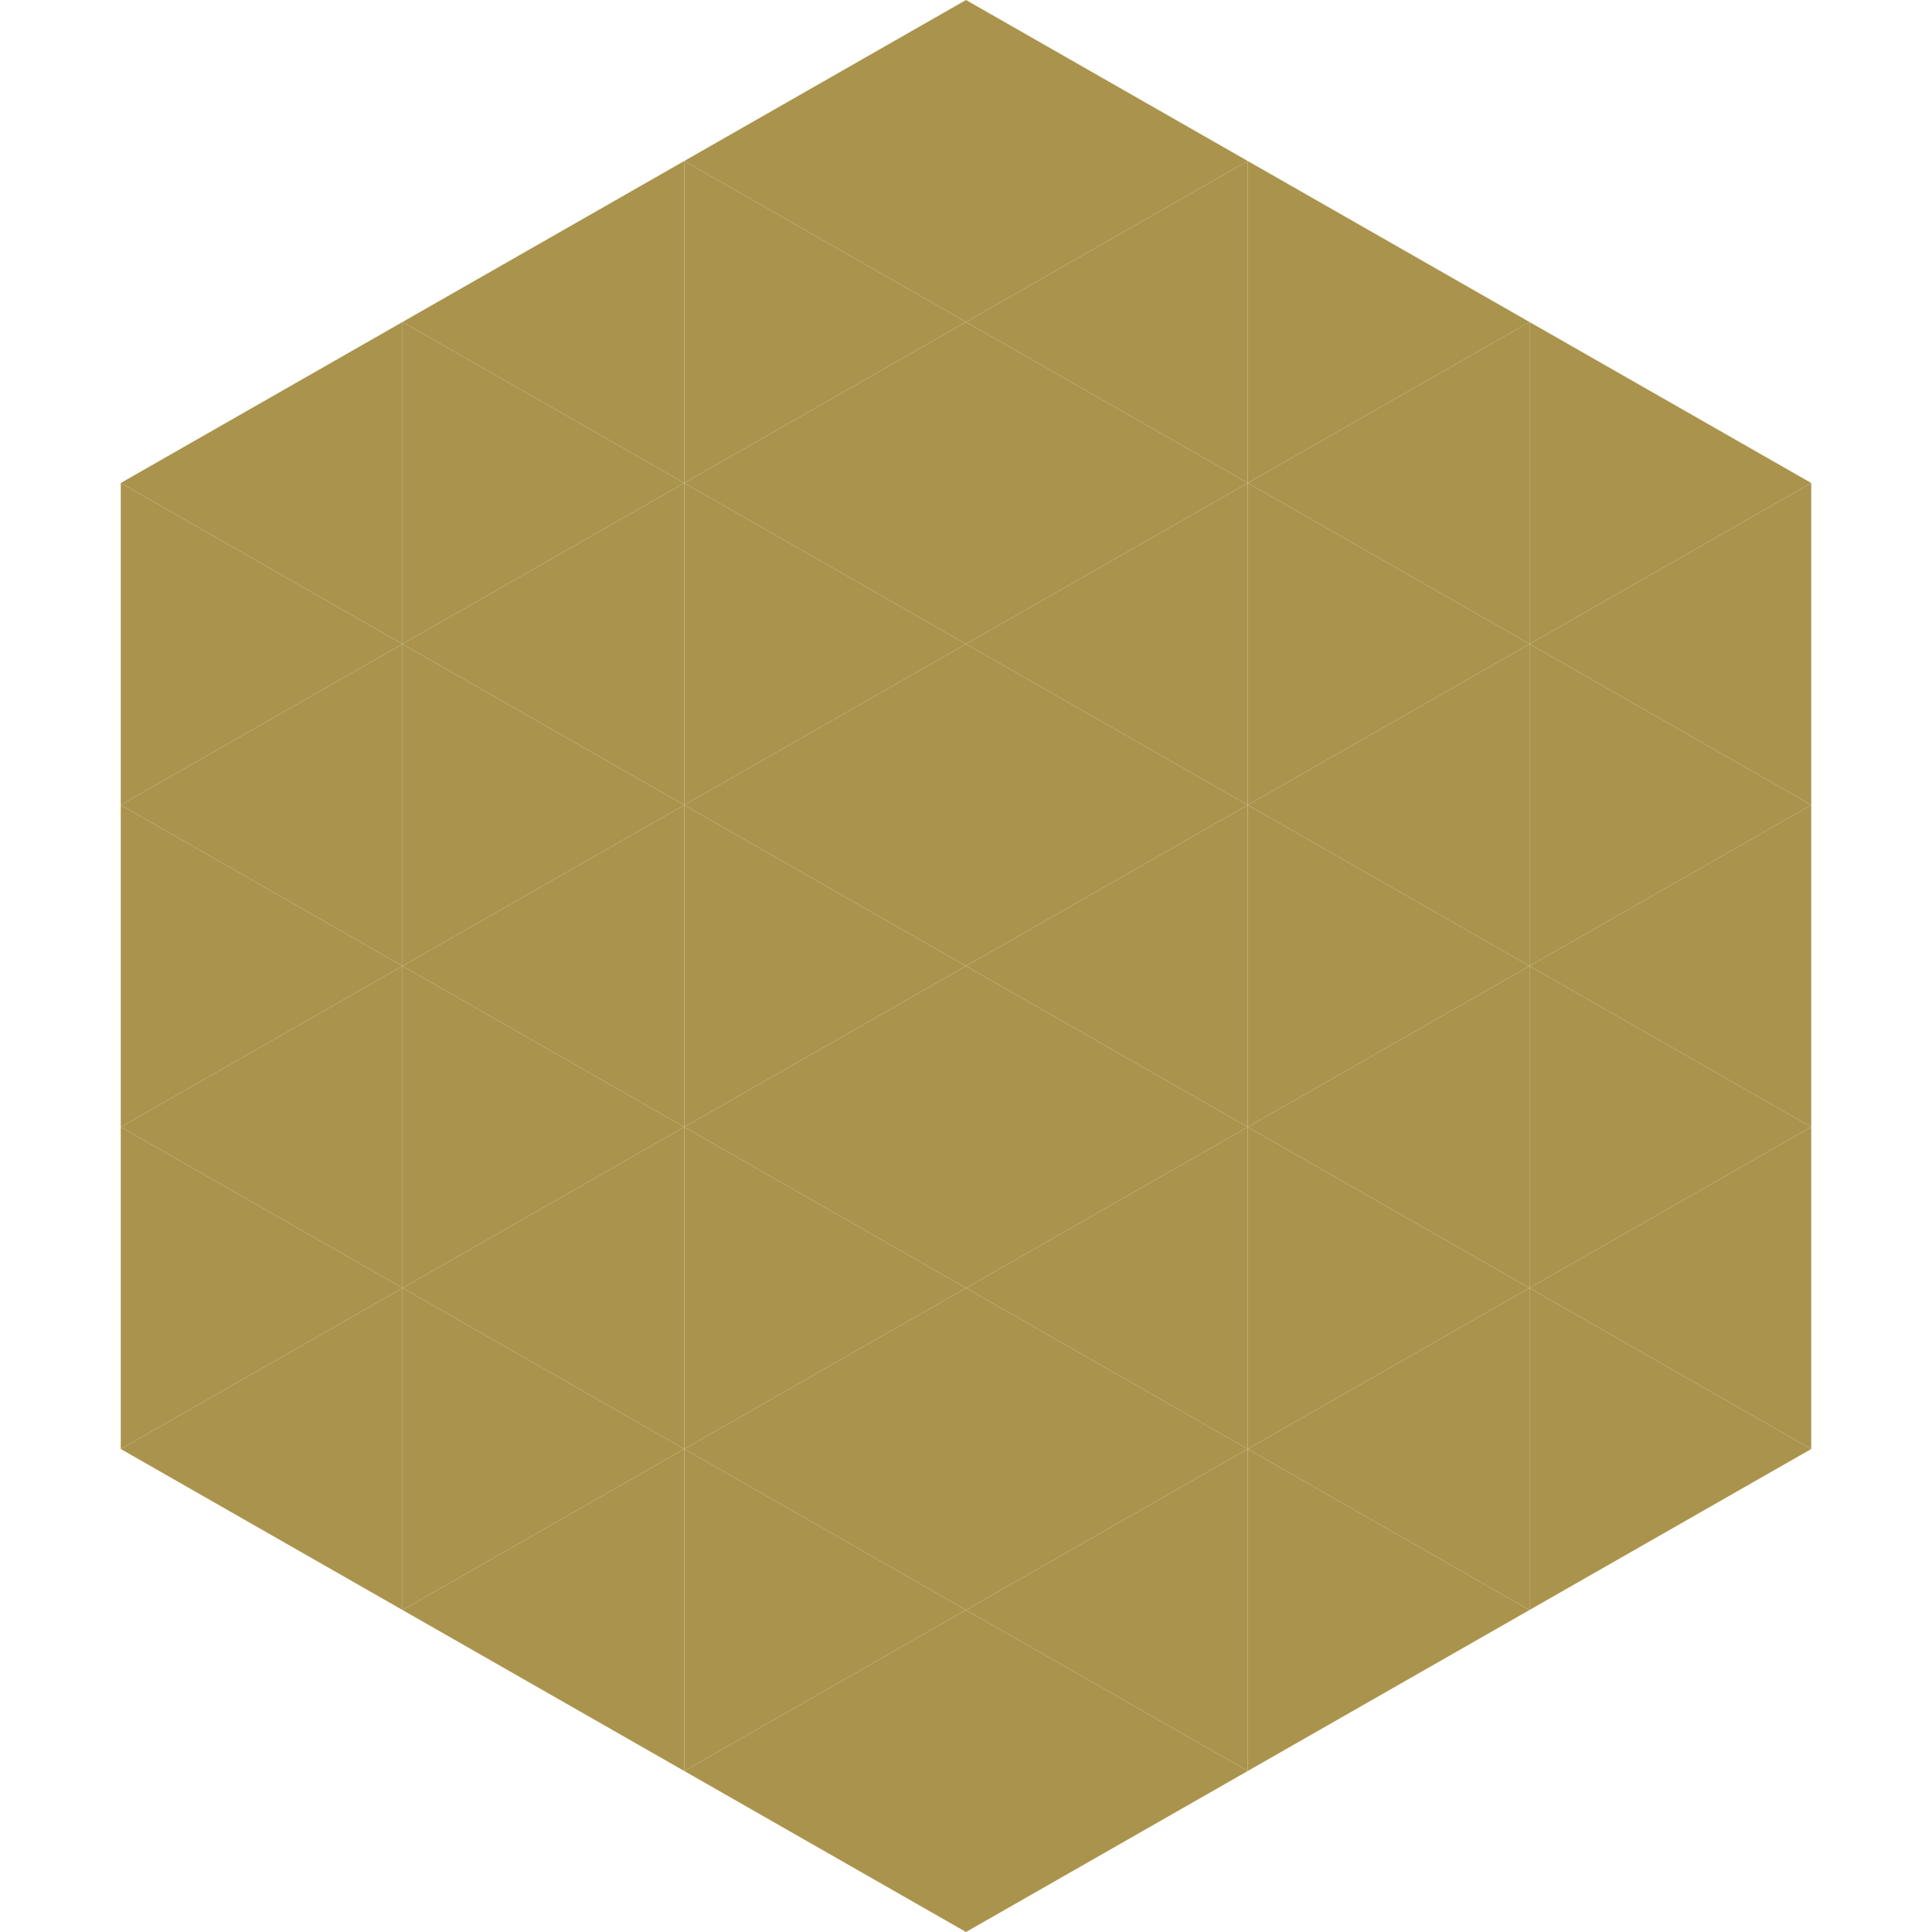
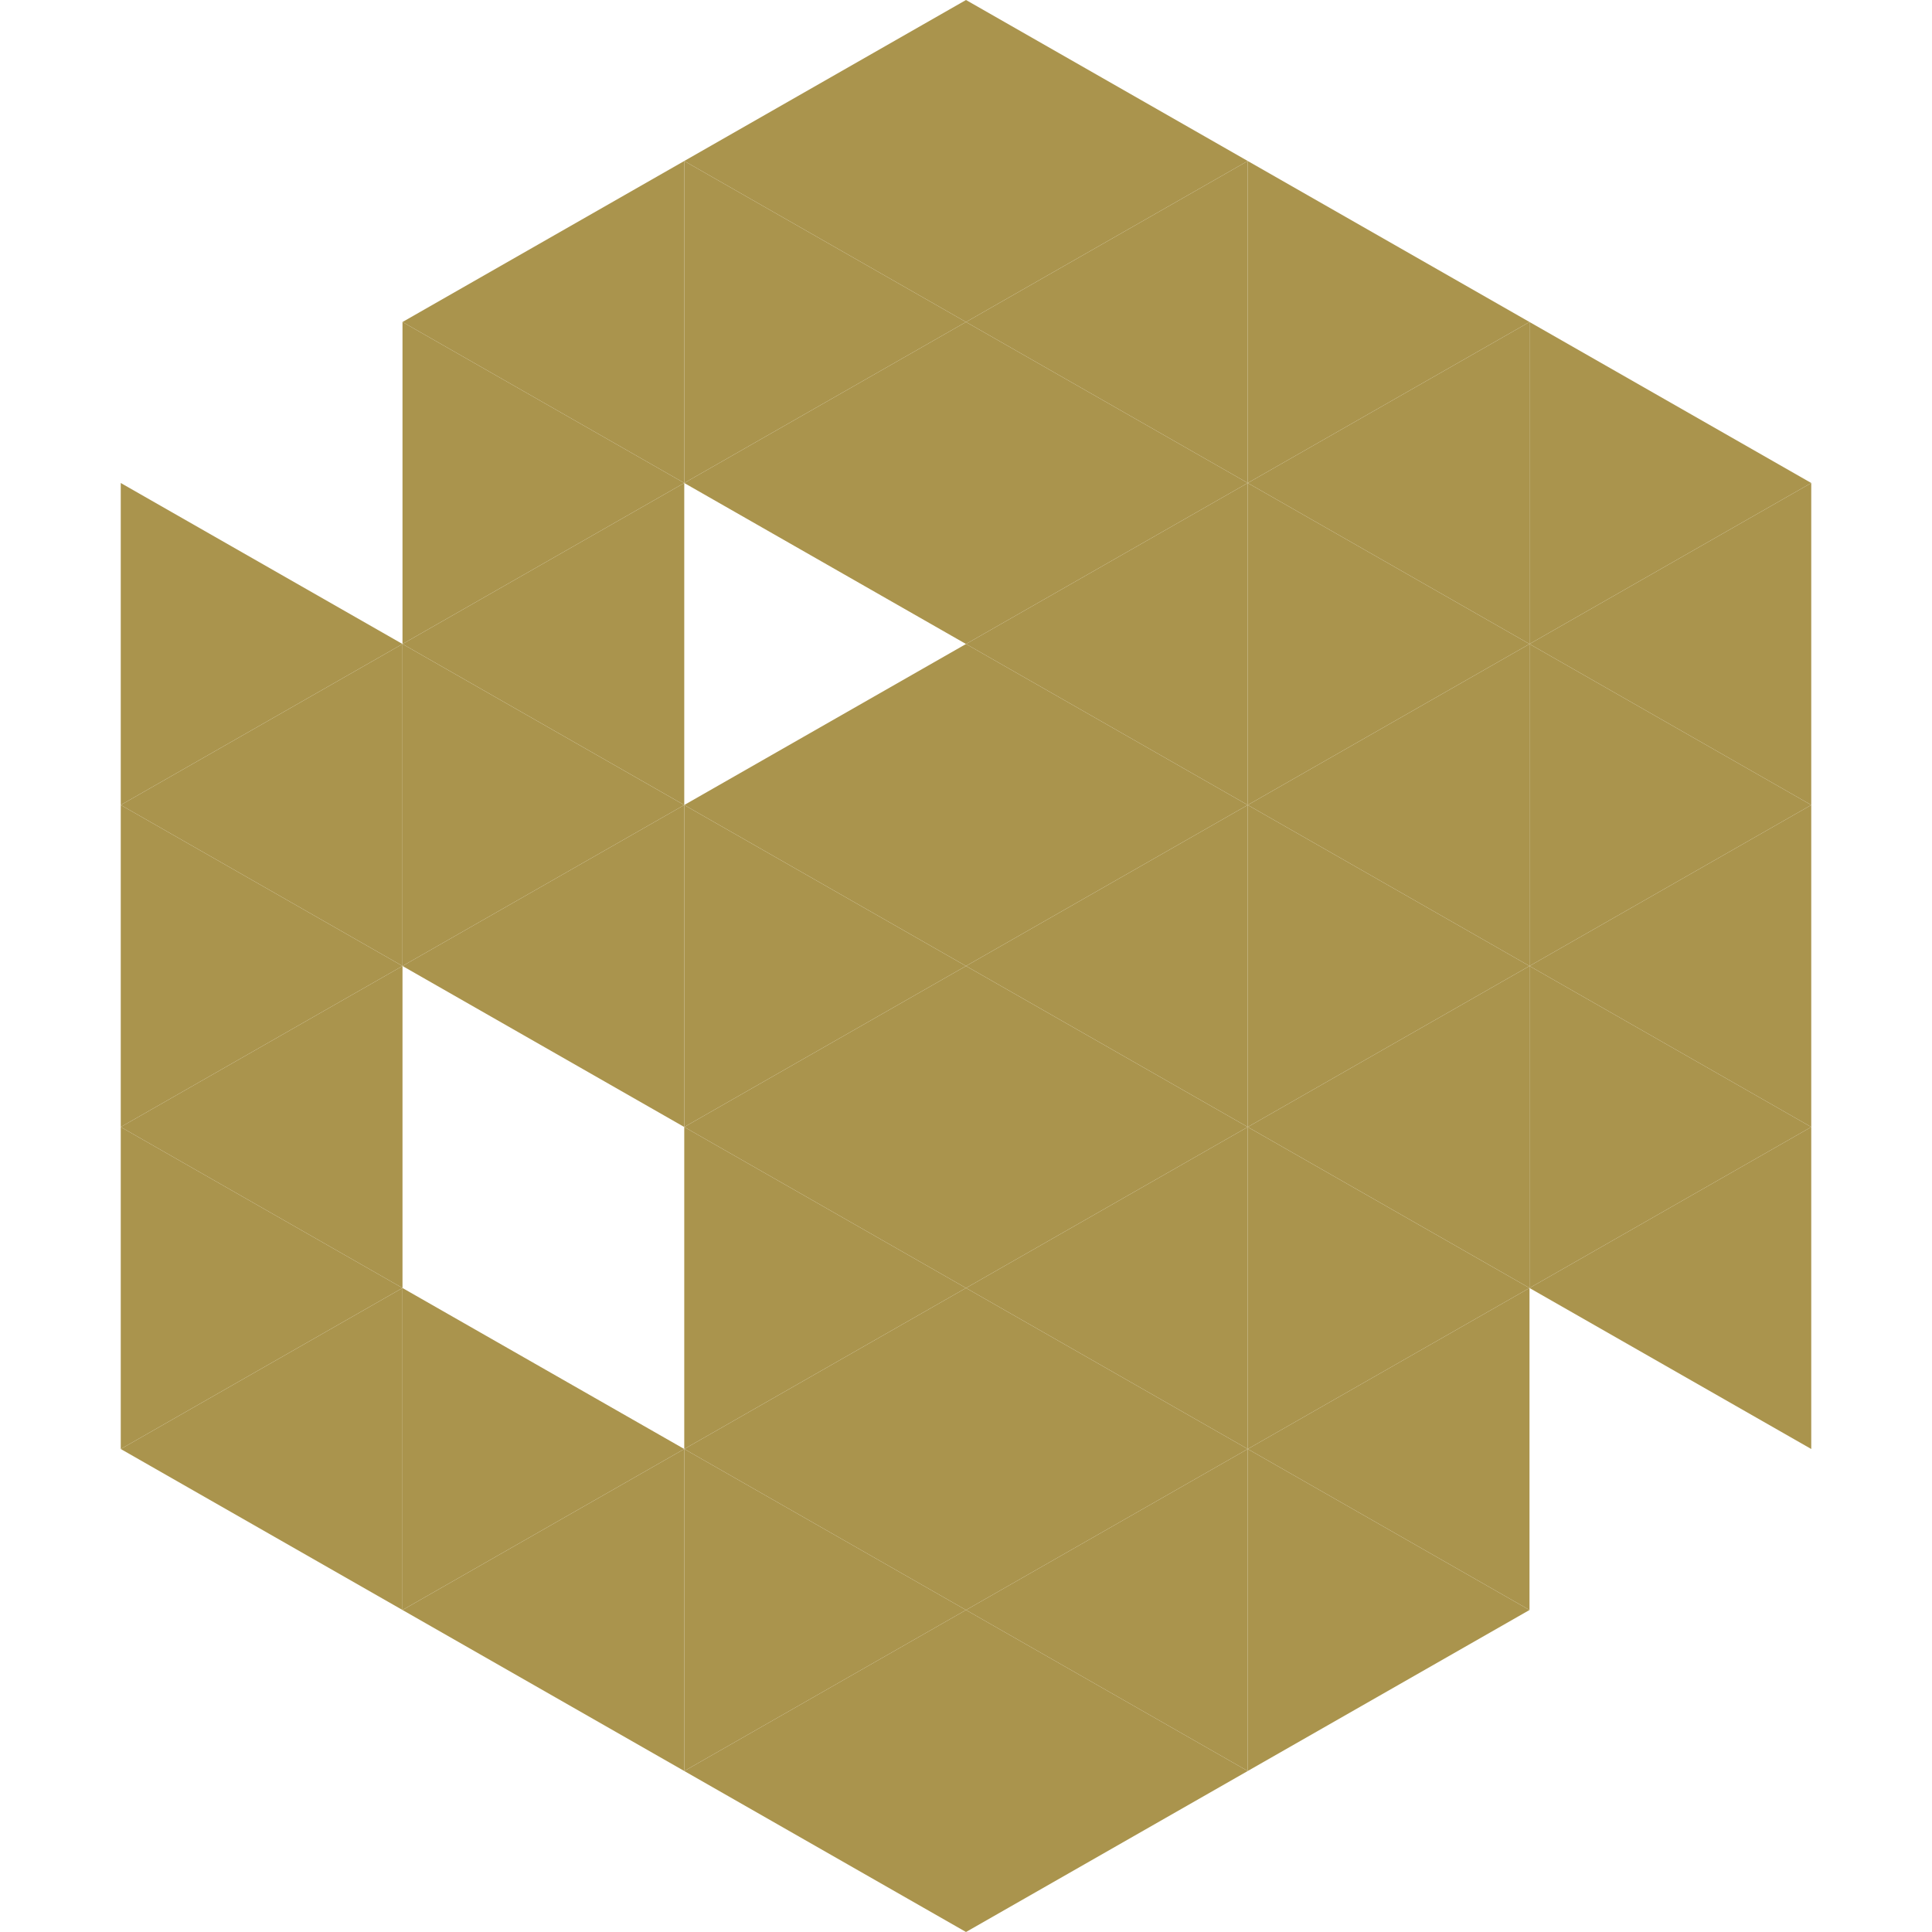
<svg xmlns="http://www.w3.org/2000/svg" width="240" height="240">
-   <polygon points="50,40 15,60 50,80" style="fill:rgb(170,148,77)" />
  <polygon points="190,40 225,60 190,80" style="fill:rgb(170,148,77)" />
  <polygon points="15,60 50,80 15,100" style="fill:rgb(170,148,77)" />
  <polygon points="225,60 190,80 225,100" style="fill:rgb(170,148,77)" />
  <polygon points="50,80 15,100 50,120" style="fill:rgb(170,148,77)" />
  <polygon points="190,80 225,100 190,120" style="fill:rgb(170,148,77)" />
  <polygon points="15,100 50,120 15,140" style="fill:rgb(170,148,77)" />
  <polygon points="225,100 190,120 225,140" style="fill:rgb(170,148,77)" />
  <polygon points="50,120 15,140 50,160" style="fill:rgb(170,148,77)" />
  <polygon points="190,120 225,140 190,160" style="fill:rgb(170,148,77)" />
  <polygon points="15,140 50,160 15,180" style="fill:rgb(170,148,77)" />
  <polygon points="225,140 190,160 225,180" style="fill:rgb(170,148,77)" />
  <polygon points="50,160 15,180 50,200" style="fill:rgb(170,148,77)" />
-   <polygon points="190,160 225,180 190,200" style="fill:rgb(170,148,77)" />
  <polygon points="15,180 50,200 15,220" style="fill:rgb(255,255,255); fill-opacity:0" />
  <polygon points="225,180 190,200 225,220" style="fill:rgb(255,255,255); fill-opacity:0" />
  <polygon points="50,0 85,20 50,40" style="fill:rgb(255,255,255); fill-opacity:0" />
  <polygon points="190,0 155,20 190,40" style="fill:rgb(255,255,255); fill-opacity:0" />
  <polygon points="85,20 50,40 85,60" style="fill:rgb(170,148,77)" />
  <polygon points="155,20 190,40 155,60" style="fill:rgb(170,148,77)" />
  <polygon points="50,40 85,60 50,80" style="fill:rgb(170,148,77)" />
  <polygon points="190,40 155,60 190,80" style="fill:rgb(170,148,77)" />
  <polygon points="85,60 50,80 85,100" style="fill:rgb(170,148,77)" />
  <polygon points="155,60 190,80 155,100" style="fill:rgb(170,148,77)" />
  <polygon points="50,80 85,100 50,120" style="fill:rgb(170,148,77)" />
  <polygon points="190,80 155,100 190,120" style="fill:rgb(170,148,77)" />
  <polygon points="85,100 50,120 85,140" style="fill:rgb(170,148,77)" />
  <polygon points="155,100 190,120 155,140" style="fill:rgb(170,148,77)" />
-   <polygon points="50,120 85,140 50,160" style="fill:rgb(170,148,77)" />
  <polygon points="190,120 155,140 190,160" style="fill:rgb(170,148,77)" />
-   <polygon points="85,140 50,160 85,180" style="fill:rgb(170,148,77)" />
  <polygon points="155,140 190,160 155,180" style="fill:rgb(170,148,77)" />
  <polygon points="50,160 85,180 50,200" style="fill:rgb(170,148,77)" />
  <polygon points="190,160 155,180 190,200" style="fill:rgb(170,148,77)" />
  <polygon points="85,180 50,200 85,220" style="fill:rgb(170,148,77)" />
  <polygon points="155,180 190,200 155,220" style="fill:rgb(170,148,77)" />
  <polygon points="120,0 85,20 120,40" style="fill:rgb(170,148,77)" />
  <polygon points="120,0 155,20 120,40" style="fill:rgb(170,148,77)" />
  <polygon points="85,20 120,40 85,60" style="fill:rgb(170,148,77)" />
  <polygon points="155,20 120,40 155,60" style="fill:rgb(170,148,77)" />
  <polygon points="120,40 85,60 120,80" style="fill:rgb(170,148,77)" />
  <polygon points="120,40 155,60 120,80" style="fill:rgb(170,148,77)" />
-   <polygon points="85,60 120,80 85,100" style="fill:rgb(170,148,77)" />
  <polygon points="155,60 120,80 155,100" style="fill:rgb(170,148,77)" />
  <polygon points="120,80 85,100 120,120" style="fill:rgb(170,148,77)" />
  <polygon points="120,80 155,100 120,120" style="fill:rgb(170,148,77)" />
  <polygon points="85,100 120,120 85,140" style="fill:rgb(170,148,77)" />
  <polygon points="155,100 120,120 155,140" style="fill:rgb(170,148,77)" />
  <polygon points="120,120 85,140 120,160" style="fill:rgb(170,148,77)" />
  <polygon points="120,120 155,140 120,160" style="fill:rgb(170,148,77)" />
  <polygon points="85,140 120,160 85,180" style="fill:rgb(170,148,77)" />
  <polygon points="155,140 120,160 155,180" style="fill:rgb(170,148,77)" />
  <polygon points="120,160 85,180 120,200" style="fill:rgb(170,148,77)" />
  <polygon points="120,160 155,180 120,200" style="fill:rgb(170,148,77)" />
  <polygon points="85,180 120,200 85,220" style="fill:rgb(170,148,77)" />
  <polygon points="155,180 120,200 155,220" style="fill:rgb(170,148,77)" />
  <polygon points="120,200 85,220 120,240" style="fill:rgb(170,148,77)" />
  <polygon points="120,200 155,220 120,240" style="fill:rgb(170,148,77)" />
  <polygon points="85,220 120,240 85,260" style="fill:rgb(255,255,255); fill-opacity:0" />
  <polygon points="155,220 120,240 155,260" style="fill:rgb(255,255,255); fill-opacity:0" />
</svg>